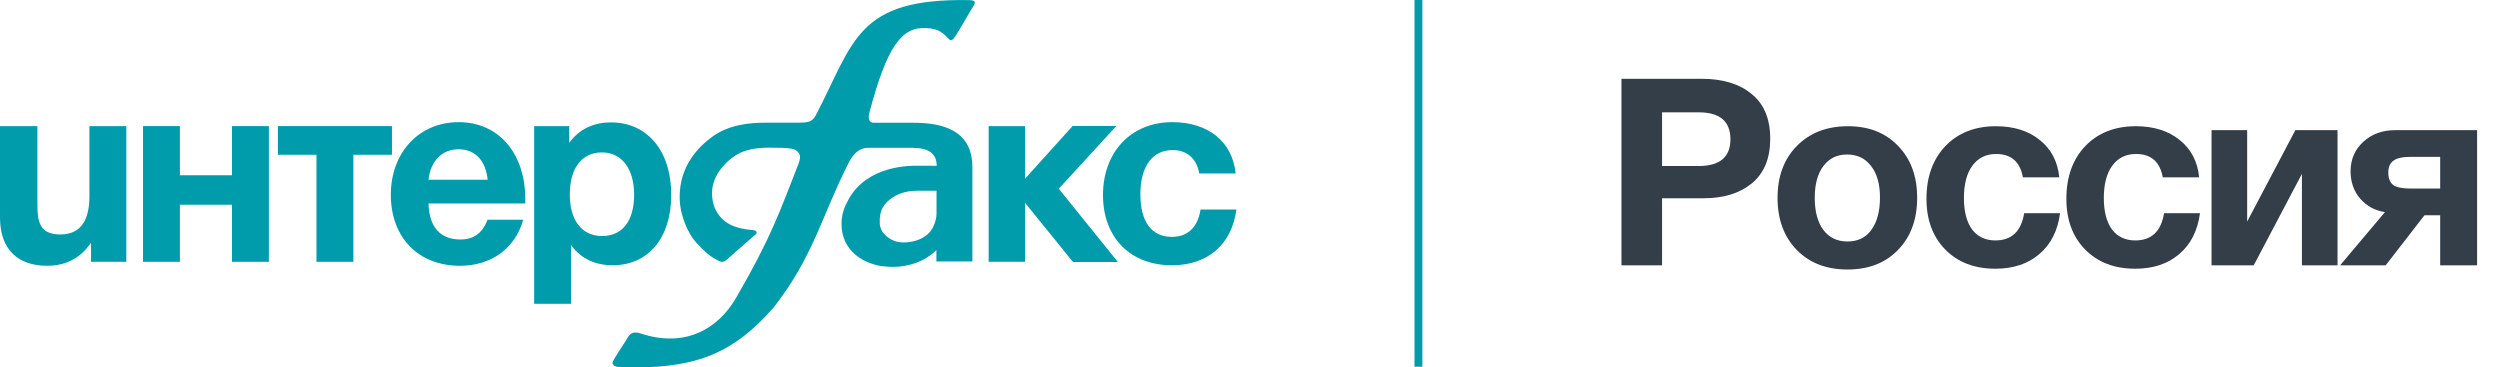
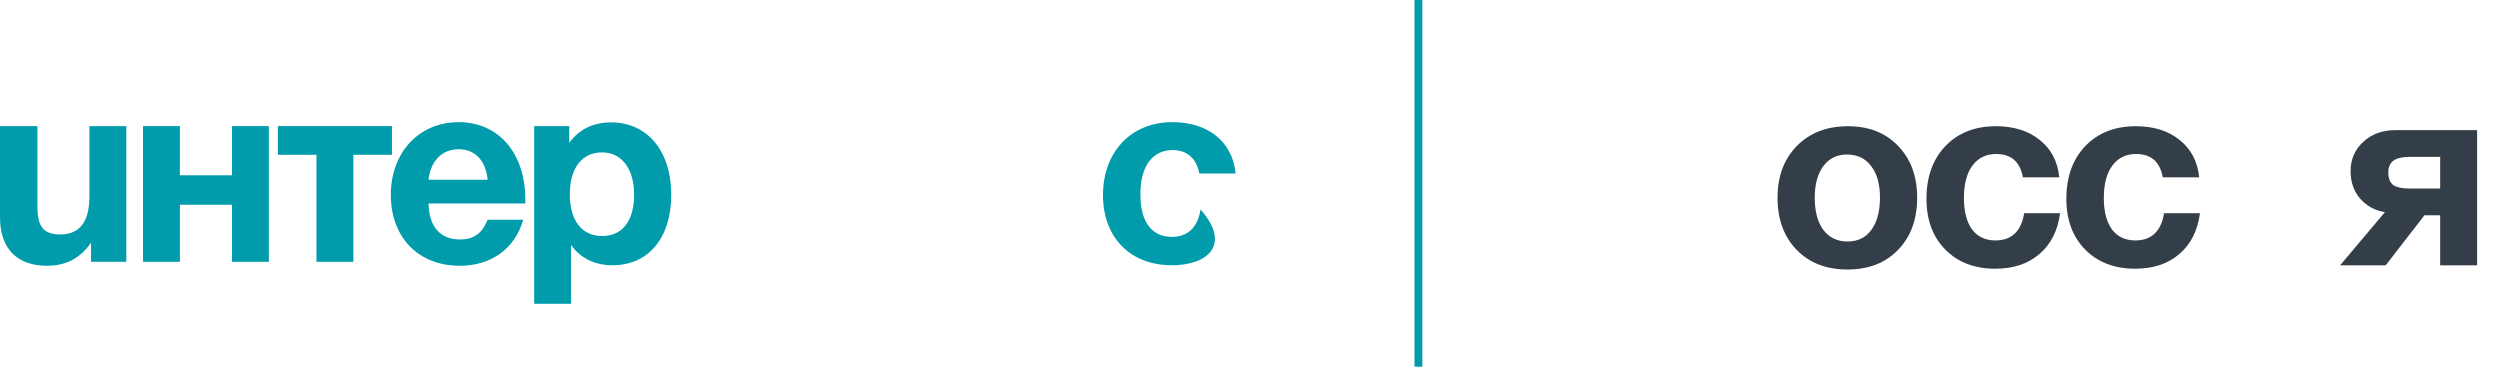
<svg xmlns="http://www.w3.org/2000/svg" width="381" height="56" viewBox="0 0 381 56" fill="none">
  <path d="M377.511 40.433H371.883V32.808H369.487L363.579 40.433H356.633L363.459 32.329C361.942 32.09 360.691 31.411 359.707 30.293C358.722 29.149 358.23 27.752 358.23 26.102C358.23 24.292 358.868 22.801 360.146 21.63C361.423 20.433 363.06 19.834 365.056 19.834H377.511V40.433ZM371.883 28.736V23.906H367.372C366.121 23.906 365.242 24.105 364.737 24.505C364.231 24.877 363.978 25.476 363.978 26.301C363.978 27.153 364.218 27.778 364.697 28.177C365.203 28.55 366.094 28.736 367.372 28.736H371.883Z" fill="#333E48" />
-   <path d="M356.241 40.433H350.812V26.501L343.466 40.433H337.039V19.834H342.468V33.766L349.814 19.834H356.241V40.433Z" fill="#333E48" />
  <path d="M335.274 32.49C334.928 35.151 333.877 37.227 332.12 38.718C330.39 40.208 328.155 40.953 325.413 40.953C322.246 40.953 319.705 39.982 317.788 38.039C315.872 36.096 314.914 33.515 314.914 30.294C314.914 26.968 315.872 24.293 317.788 22.27C319.731 20.248 322.299 19.236 325.493 19.236C328.234 19.236 330.47 19.942 332.2 21.352C333.93 22.736 334.914 24.626 335.154 27.021H329.605C329.179 24.652 327.822 23.468 325.533 23.468C323.989 23.468 322.778 24.067 321.9 25.264C321.049 26.435 320.623 28.072 320.623 30.175C320.623 32.224 321.035 33.821 321.86 34.965C322.712 36.083 323.896 36.642 325.413 36.642C327.888 36.642 329.352 35.258 329.805 32.49H335.274Z" fill="#333E48" />
  <path d="M313.953 32.49C313.607 35.151 312.556 37.227 310.8 38.718C309.07 40.208 306.834 40.953 304.093 40.953C300.926 40.953 298.384 39.982 296.468 38.039C294.552 36.096 293.594 33.515 293.594 30.294C293.594 26.968 294.552 24.293 296.468 22.27C298.411 20.248 300.979 19.236 304.173 19.236C306.914 19.236 309.15 19.942 310.88 21.352C312.609 22.736 313.594 24.626 313.834 27.021H308.285C307.859 24.652 306.502 23.468 304.213 23.468C302.669 23.468 301.458 24.067 300.58 25.264C299.728 26.435 299.302 28.072 299.302 30.175C299.302 32.224 299.715 33.821 300.54 34.965C301.392 36.083 302.576 36.642 304.093 36.642C306.568 36.642 308.032 35.258 308.484 32.49H313.953Z" fill="#333E48" />
  <path d="M292.176 30.135C292.176 33.435 291.205 36.083 289.262 38.079C287.346 40.075 284.778 41.073 281.557 41.073C278.337 41.073 275.755 40.075 273.813 38.079C271.87 36.083 270.898 33.435 270.898 30.135C270.898 26.861 271.883 24.227 273.853 22.23C275.822 20.234 278.417 19.236 281.637 19.236C284.804 19.236 287.346 20.234 289.262 22.23C291.205 24.227 292.176 26.861 292.176 30.135ZM286.508 30.095C286.508 28.046 286.055 26.449 285.15 25.304C284.272 24.133 283.048 23.548 281.477 23.548C279.96 23.548 278.763 24.133 277.885 25.304C277.006 26.475 276.567 28.085 276.567 30.135C276.567 32.237 277.006 33.874 277.885 35.045C278.763 36.216 279.987 36.802 281.557 36.802C283.128 36.802 284.339 36.216 285.19 35.045C286.068 33.847 286.508 32.197 286.508 30.095Z" fill="#333E48" />
-   <path d="M247.109 12.01H259.365C262.559 12.01 265.087 12.782 266.95 14.325C268.84 15.842 269.784 18.118 269.784 21.152C269.784 24.132 268.853 26.395 266.99 27.938C265.127 29.455 262.692 30.214 259.684 30.214H253.297V40.434H247.109V12.01ZM253.297 17.12V25.303H258.846C262.093 25.303 263.717 23.946 263.717 21.232C263.717 18.49 262.106 17.12 258.886 17.12H253.297Z" fill="#333E48" />
  <path d="M216.768 0H215.57V55.889H216.768V0Z" fill="#009CAB" />
  <path d="M19.259 39.901H13.875V36.976C12.321 39.26 10.124 40.504 7.179 40.504C2.754 40.504 0 38.059 0 33.125V19.219H5.7V31.041C5.7 33.648 5.941 35.732 9.165 35.732C12.717 35.732 13.627 33.007 13.627 29.877V19.219H19.252V39.901" fill="#009CAB" />
  <path d="M35.356 39.901V31.202H27.416V39.901H21.797V19.219H27.416V26.71H35.356V19.219H40.975V39.901H35.356Z" fill="#009CAB" />
  <path d="M53.856 23.587V39.901H48.231V23.587H42.352V19.219H59.735V23.587H53.856Z" fill="#009CAB" />
  <path d="M70.089 40.504C63.746 40.504 59.562 36.18 59.562 29.684C59.562 23.188 63.907 18.615 69.891 18.615C75.875 18.615 80.059 23.188 80.059 30.443V31.003H65.305C65.386 34.575 67.1 36.497 70.126 36.497C72.199 36.497 73.474 35.576 74.31 33.492H79.737C78.462 37.984 74.755 40.504 70.089 40.504ZM69.891 22.747C67.379 22.747 65.627 24.508 65.305 27.395H74.316C74.081 24.868 72.725 22.747 69.891 22.747Z" fill="#009CAB" />
  <path d="M86.747 21.782C88.263 19.654 90.497 18.652 93.127 18.652C98.672 18.652 102.299 23.026 102.299 29.678C102.299 36.329 98.753 40.423 93.369 40.423C90.776 40.423 88.548 39.465 87.025 37.337V46.297H81.406V19.218H86.753V21.782M86.834 29.597C86.834 33.604 88.665 35.968 91.778 35.968C94.891 35.968 96.642 33.604 96.642 29.678C96.642 25.752 94.773 23.226 91.741 23.226C88.709 23.226 86.84 25.59 86.84 29.597" fill="#009CAB" />
-   <path d="M178.577 40.423C172.234 40.423 168.094 36.174 168.094 29.721C168.094 23.269 172.277 18.615 178.658 18.615C184.159 18.615 187.829 21.62 188.312 26.436H182.767C182.364 24.147 180.892 22.871 178.701 22.871C175.631 22.871 173.793 25.354 173.793 29.603C173.793 33.853 175.551 36.099 178.583 36.099C181.015 36.099 182.525 34.656 182.965 31.93H188.429C187.711 37.3 184.041 40.429 178.583 40.429" fill="#009CAB" />
-   <path d="M139.193 18.709H133.203C132.145 18.74 132.404 17.471 132.485 17.21C135.158 7.086 137.411 4.1 141.062 4.274C142.696 4.355 143.358 4.71 144.218 5.556C144.936 6.265 144.949 6.676 146.161 4.616C147.622 2.146 147.678 2.034 148.105 1.312C148.396 0.827 149.12 0.043 147.764 0.018C130.449 -0.293 130.201 6.358 124.273 17.67C123.642 18.74 122.955 18.697 120.962 18.697H116.624C114.229 18.697 111.011 18.995 108.467 20.893C106.487 22.368 103.579 25.211 103.579 30.015C103.579 32.827 104.915 35.683 106.085 36.952C107.502 38.489 108.356 39.211 109.594 39.777C109.971 39.951 110.07 39.92 110.2 39.889C110.473 39.833 110.683 39.64 110.862 39.484C113.808 36.883 113.981 36.734 115.101 35.776C115.559 35.353 115.207 35.104 114.674 35.06C112.403 34.868 110.968 34.283 110.027 33.318C108.894 32.161 108.628 31.004 108.529 29.896C108.269 27.015 110.485 24.608 112.385 23.519C113.523 22.859 115.077 22.505 117.206 22.505C120.219 22.505 121.049 22.623 121.432 22.996C121.822 23.369 122.163 23.761 121.686 24.975C118.846 32.192 117.608 36.037 112.174 45.401C109.489 50.037 104.513 53.079 97.675 50.833C96.097 50.311 95.812 51.213 95.379 51.916C94.97 52.569 93.634 54.579 93.423 55.039C93.089 55.73 94.005 55.954 94.494 55.966C105.503 56.296 111.438 54.249 117.923 46.839C123.976 39.043 125.164 33.119 129.143 25.199C129.762 23.836 130.672 22.585 132.225 22.529H139.039C141.539 22.529 142.739 23.401 142.758 25.267C141.248 25.261 140.4 25.255 139.824 25.255C138.729 25.255 132.256 25.168 129.36 30.313C128.858 31.203 128.042 32.783 128.289 34.868V34.886C128.568 37.624 130.548 39.547 133.24 40.306C133.252 40.306 133.265 40.312 133.277 40.318C133.698 40.449 134.094 40.53 134.447 40.573L134.459 40.561C134.973 40.635 135.517 40.673 136.08 40.673C138.543 40.673 140.957 39.839 142.708 38.103V39.851H148.191V25.466C148.198 19.674 143.358 18.709 139.199 18.709M142.721 32.559C142.721 33.748 142.114 34.98 141.576 35.508C140.078 37.002 137.708 37.114 136.631 36.821C135.715 36.572 134.143 35.676 134.075 34.034C133.983 31.968 134.725 30.997 136.006 30.12C137.281 29.243 138.766 29.069 139.701 29.069H142.727C142.727 29.069 142.727 31.377 142.727 32.559" fill="#009CAB" />
-   <path d="M170.37 39.932L161.359 28.764L170.122 19.207H163.463L156.217 27.233V19.22H150.672V39.901H156.217V30.911L163.525 39.932H170.37Z" fill="#009CAB" />
+   <path d="M178.577 40.423C172.234 40.423 168.094 36.174 168.094 29.721C168.094 23.269 172.277 18.615 178.658 18.615C184.159 18.615 187.829 21.62 188.312 26.436H182.767C182.364 24.147 180.892 22.871 178.701 22.871C175.631 22.871 173.793 25.354 173.793 29.603C173.793 33.853 175.551 36.099 178.583 36.099C181.015 36.099 182.525 34.656 182.965 31.93C187.711 37.3 184.041 40.429 178.583 40.429" fill="#009CAB" />
</svg>